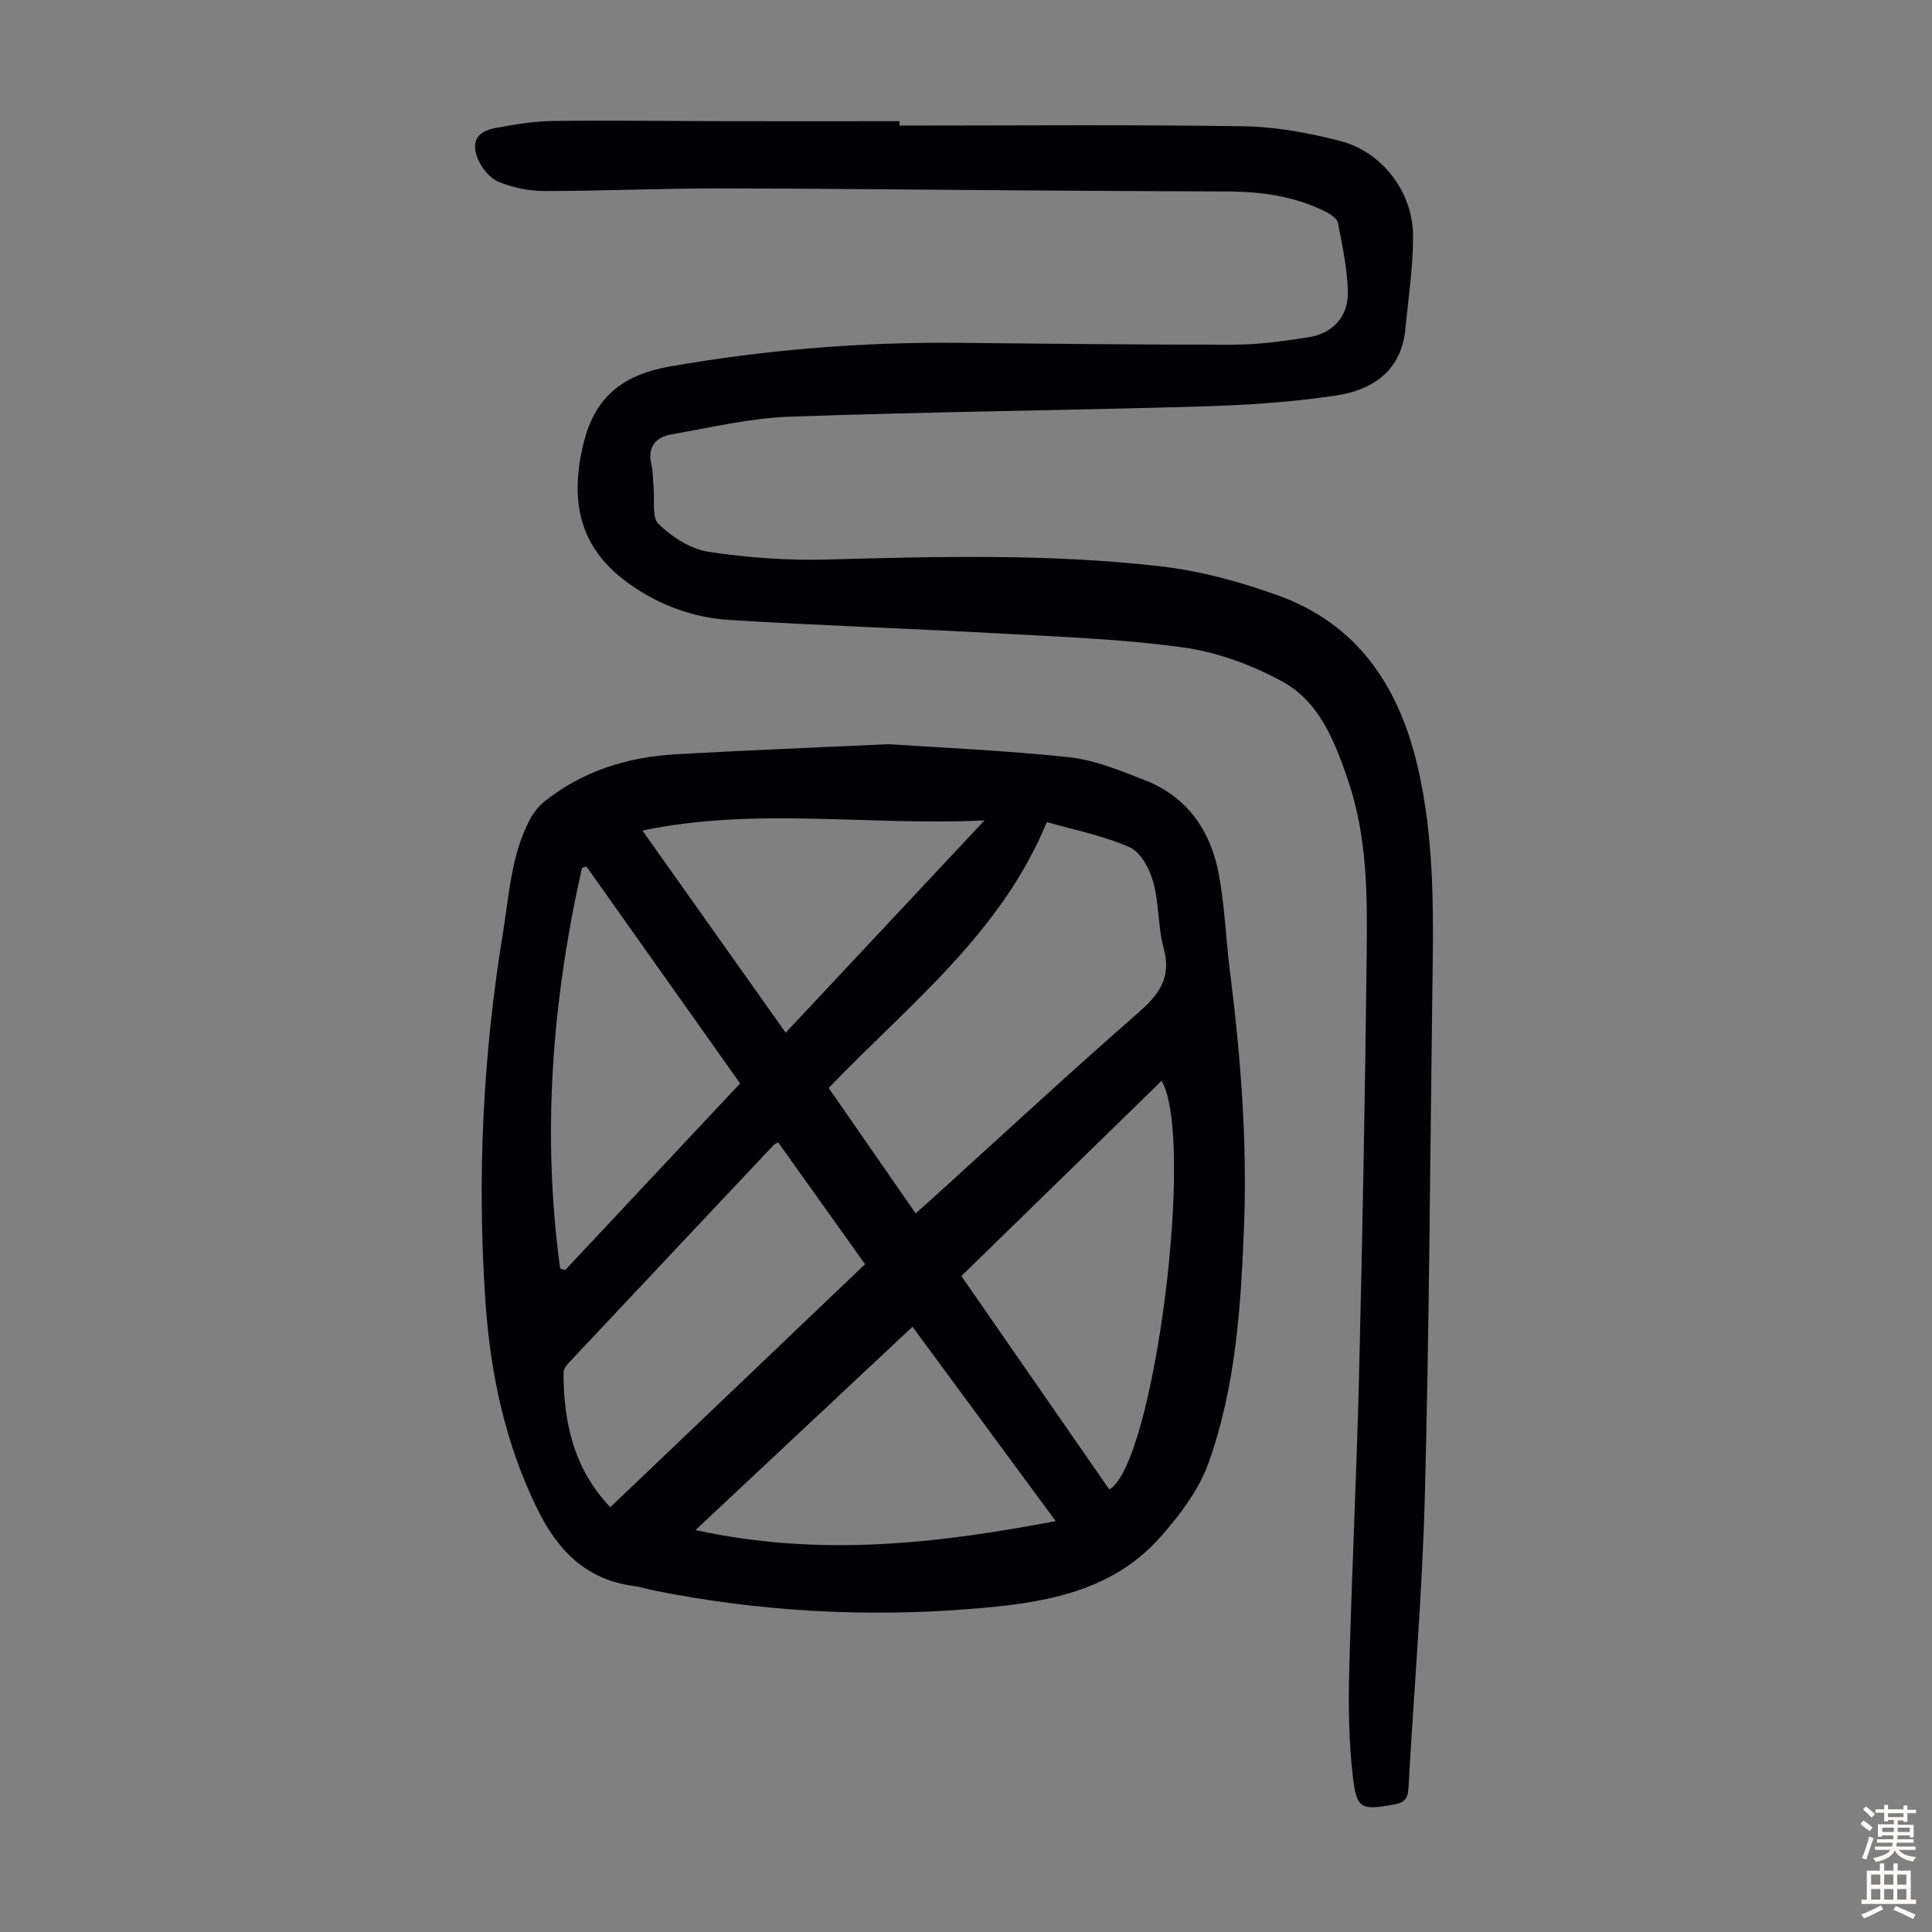
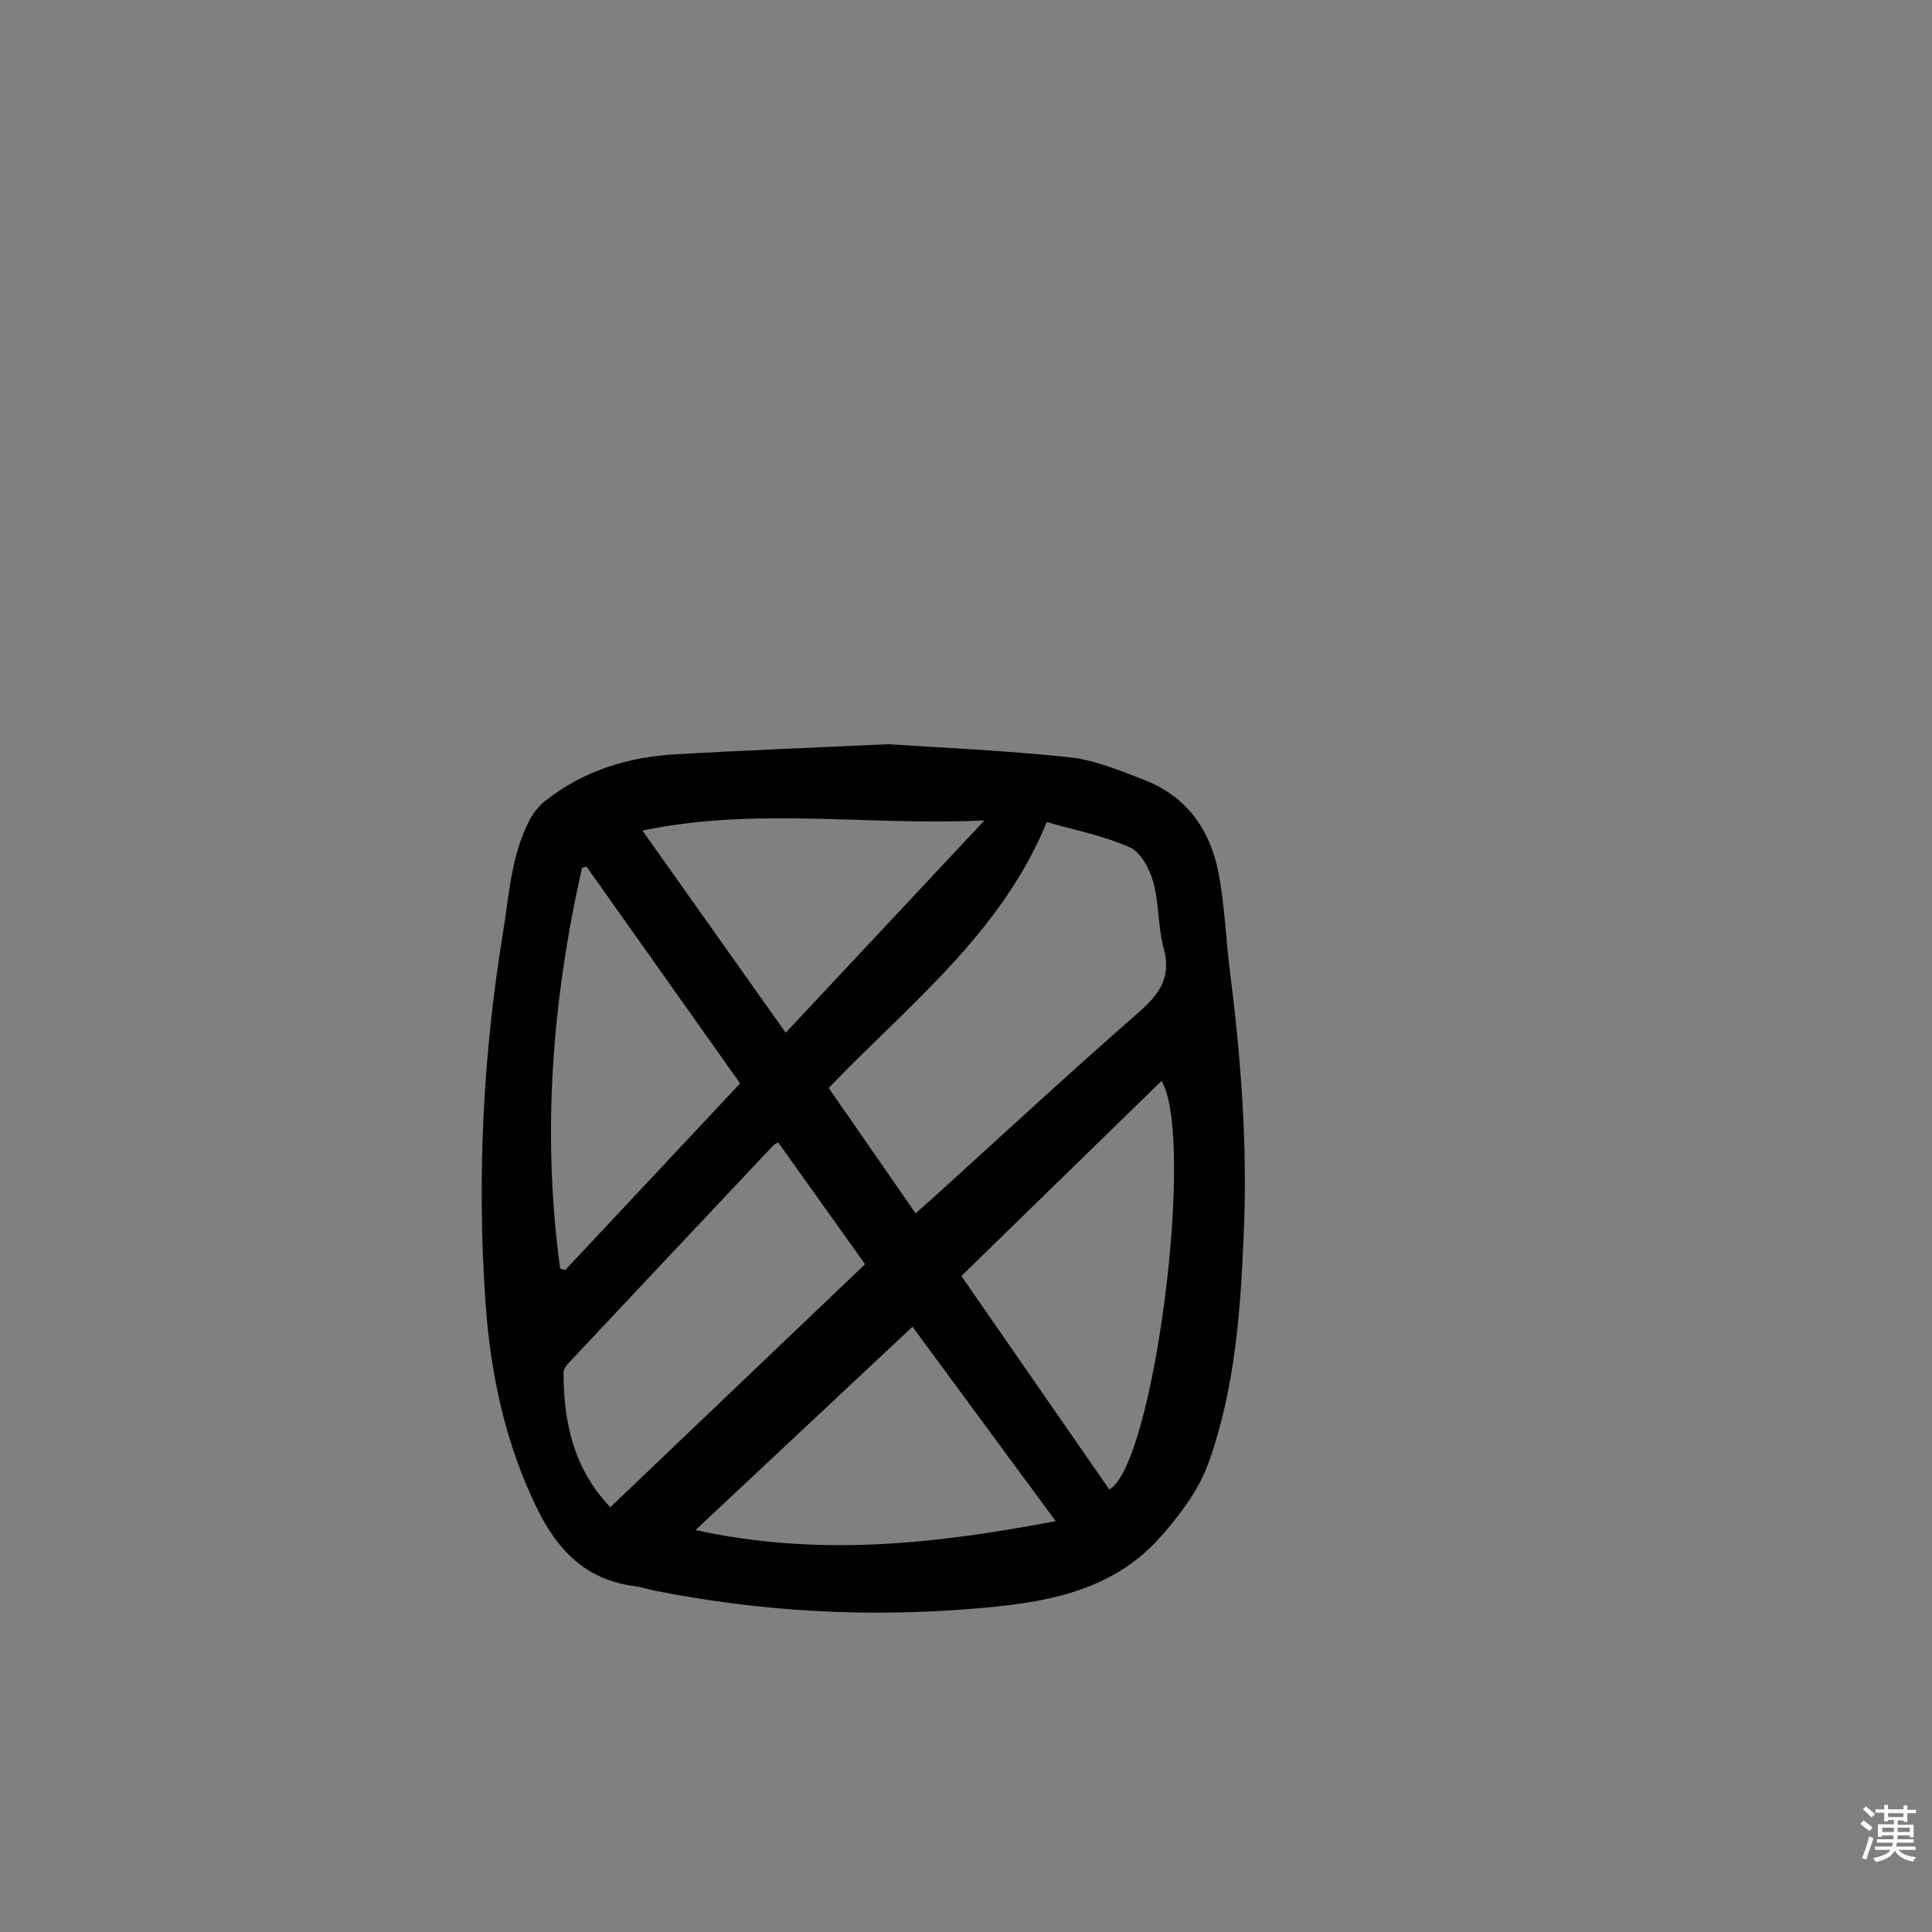
<svg xmlns="http://www.w3.org/2000/svg" enable-background="new 0 0 400 400" viewBox="0 0 400 400">
  <rect x="0" y="0" width="400" height="400" fill="#808080" stroke="none" />
  <path d="m183.91 154.08c10.26.69 23.9 1.26 37.44 2.7 5.32.56 10.56 2.76 15.63 4.73 8.78 3.41 13.63 10.41 15.33 19.34 1.27 6.67 1.48 13.54 2.34 20.31 2.23 17.56 3.59 35.15 2.91 52.87-.64 16.57-1.73 33.16-7.36 48.88-1.99 5.56-5.9 10.72-9.88 15.24-10.37 11.76-24.85 13.8-39.33 14.96-21.95 1.76-43.79.53-65.42-3.78-1.42-.28-2.82-.76-4.25-.95-9.96-1.29-15.85-7.34-20.11-16.04-6.66-13.61-9.69-28.01-10.71-42.96-1.75-25.55-.51-50.94 3.63-76.23 1.3-7.94 1.69-16.03 5.5-23.33.75-1.43 1.81-2.84 3.05-3.84 7.96-6.38 17.28-9.26 27.31-9.82 13.5-.78 27.02-1.3 43.92-2.08zm-12.34 71.17c5.99 8.64 11.9 17.16 18 25.96 1.56-1.39 2.89-2.55 4.2-3.74 13.85-12.55 27.55-25.26 41.62-37.55 4.36-3.81 7.25-7.26 5.56-13.49-1.22-4.48-.95-9.36-2.19-13.83-.75-2.71-2.58-6.17-4.87-7.18-5.43-2.41-11.41-3.57-17.16-5.22-9.47 23.08-28.59 37.79-45.16 55.05zm-45.21 86.8c17.65-16.84 35.16-33.54 52.74-50.31-6.13-8.6-12.07-16.93-17.99-25.23-.53.3-.76.37-.9.52-14.17 15.05-28.35 30.1-42.49 45.17-.5.53-1.06 1.31-1.05 1.97.01 10.32 2.1 19.93 9.69 27.88zm72.68-47.86c10.3 14.86 20.47 29.53 30.63 44.19 9.26-5.2 17.87-72.63 10.82-84.6-13.8 13.45-27.55 26.86-41.45 40.41zm-10.12 10.5c-14.83 13.89-29.47 27.61-44.92 42.09 25.48 5.58 49.65 2.9 74.57-1.85-10.21-13.84-19.85-26.94-29.65-40.24zm-35.69-50.38c-10.69-15.09-21.24-29.98-31.79-44.88-.31.08-.63.15-.94.23-6.18 27.41-8.34 55.03-4.53 82.97.35.11.7.22 1.04.33 12.03-12.85 24.06-25.68 36.22-38.65zm-20.22-52.35c10.03 14.15 19.76 27.88 29.66 41.85 13.58-14.5 26.99-28.82 41.15-43.95-24.09 1.15-47.27-2.83-70.81 2.1z" fill="#010103" />
-   <path d="m186.22 26c23.72 0 47.44-.22 71.16.14 6.74.1 13.59 1.36 20.14 3.06 8.7 2.25 15.03 10.65 15.04 19.66 0 6.44-.97 12.89-1.6 19.33-.84 8.58-6.78 12.54-14.24 13.68-9.25 1.41-18.67 2-28.04 2.28-28.4.83-56.81 1.11-85.2 2.12-8.18.29-16.32 2.24-24.44 3.66-3.24.56-5.04 2.55-4.18 6.21.35 1.51.29 3.11.45 4.67.27 2.64-.41 6.29 1.05 7.7 2.77 2.67 6.62 5.16 10.32 5.73 8.11 1.24 16.43 1.83 24.64 1.6 23.05-.63 46.1-1.22 69.04 1.42 8.23.95 16.48 3.21 24.3 6.04 16.11 5.83 24.69 18.33 28.64 34.57 3.95 16.2 3.45 32.64 3.23 49.08-.46 34.35-.63 68.71-1.54 103.05-.53 20.12-2.28 40.21-3.39 60.31-.12 2.26-1.06 2.97-3.17 3.33-6.61 1.13-7.55.97-8.34-5.85-.83-7.18-.94-14.49-.75-21.73.52-20.35 1.53-40.69 2.03-61.05.7-28.86 1.25-57.72 1.58-86.59.14-12.4.25-24.87-3.85-36.86-2.75-8.04-5.9-16.26-13.63-20.47-6.25-3.41-13.38-6.05-20.4-7.03-12.69-1.77-25.57-2.2-38.39-2.92-18.53-1.03-37.09-1.63-55.62-2.78-7.44-.46-14.45-3.02-20.61-7.36-10.08-7.1-12.75-16.5-9.62-29.27 2.38-9.74 8.37-14.19 17.84-15.85 19.79-3.46 39.69-5.09 59.76-4.9 19.02.18 38.05.42 57.07.38 5.11-.01 10.26-.74 15.33-1.52 5.11-.79 8.35-4.27 8.23-9.48-.11-4.74-1.14-9.49-2.04-14.18-.18-.92-1.51-1.83-2.51-2.33-6.44-3.23-13.37-4.19-20.5-4.21-14.21-.05-28.42-.12-42.64-.22-21.04-.14-42.07-.4-63.11-.41-11.85 0-23.71.54-35.56.54-3.16 0-6.5-.69-9.42-1.88-1.81-.74-3.52-2.81-4.31-4.68-1.51-3.6-.24-5.76 3.54-6.47 3.92-.74 7.92-1.41 11.9-1.47 11.97-.16 23.95.02 35.93.04 11.97.02 23.95 0 35.92 0-.04.32-.04.62-.04.91z" fill="#010103" />
  <g fill="#fcfbfa">
    <path d="m385.2 377.6.6-.7c.6.4 1.3.9 1.9 1.5l-.6.7c-.8-.5-1.4-1-1.9-1.5zm.3 7.1c.6-1.4 1.1-2.9 1.5-4.5.3.1.6.3.9.4-.5 1.4-1 2.9-1.5 4.4zm.2-10.1.6-.6c.7.5 1.3 1.1 1.9 1.6l-.7.7c-.6-.6-1.2-1.2-1.8-1.7zm8.4-.8h.8v.9h1.8v.7h-1.8v1.8h-.8v-.3h-1.2v.9h3.3v2.6h-.8v-.4h-2.5c0 .3 0 .6-.1.8h3.4v.7h-3.5c0 .3-.1.6-.1.8h4v.7h-3.5c.7.9 1.9 1.3 3.6 1.5-.2.2-.4.5-.6.9-1.9-.3-3.2-1.1-3.8-2.3-.5 1.1-1.8 2-3.9 2.4-.2-.3-.4-.5-.6-.8 1.9-.4 3.1-.9 3.6-1.7h-3.2v-.7h3.5c.1-.2.1-.5.2-.8h-3.3v-.7h3.4c0-.2 0-.5 0-.8h-2.4v.3h-.8v-2.6h3.3v-.9h-1.2v.3h-.8v-1.8h-1.8v-.7h1.8v-.9h.8v.9h3.2zm-4.4 5.5h2.4c0-.3 0-.6 0-.9h-2.4zm1.2-3.1h3.2v-.8h-3.2zm4.4 2.2h-2.4v.9h2.5v-.9z" />
-     <path d="m389.2 385.8h.9v1.5h1.9v-1.5h.9v1.5h2.7v6h1.1v.9h-11.3v-.9h1.1v-6h2.7zm.2 8.7.5.8c-1.2.6-2.5 1.3-4 1.9-.2-.3-.3-.6-.6-.8 1.6-.6 3-1.3 4.1-1.9zm-2-4.3h1.9v-2.1h-1.9zm0 3.1h1.9v-2.2h-1.9zm2.7-3.1h1.9v-2.1h-1.9zm0 3.1h1.9v-2.2h-1.9zm2.4 1.3c1.4.6 2.7 1.2 4.1 1.8l-.5.9c-1.5-.7-2.8-1.4-4.1-1.9zm2.2-6.5h-1.9v2.1h1.9zm-1.9 5.2h1.9v-2.2h-1.9z" />
  </g>
</svg>